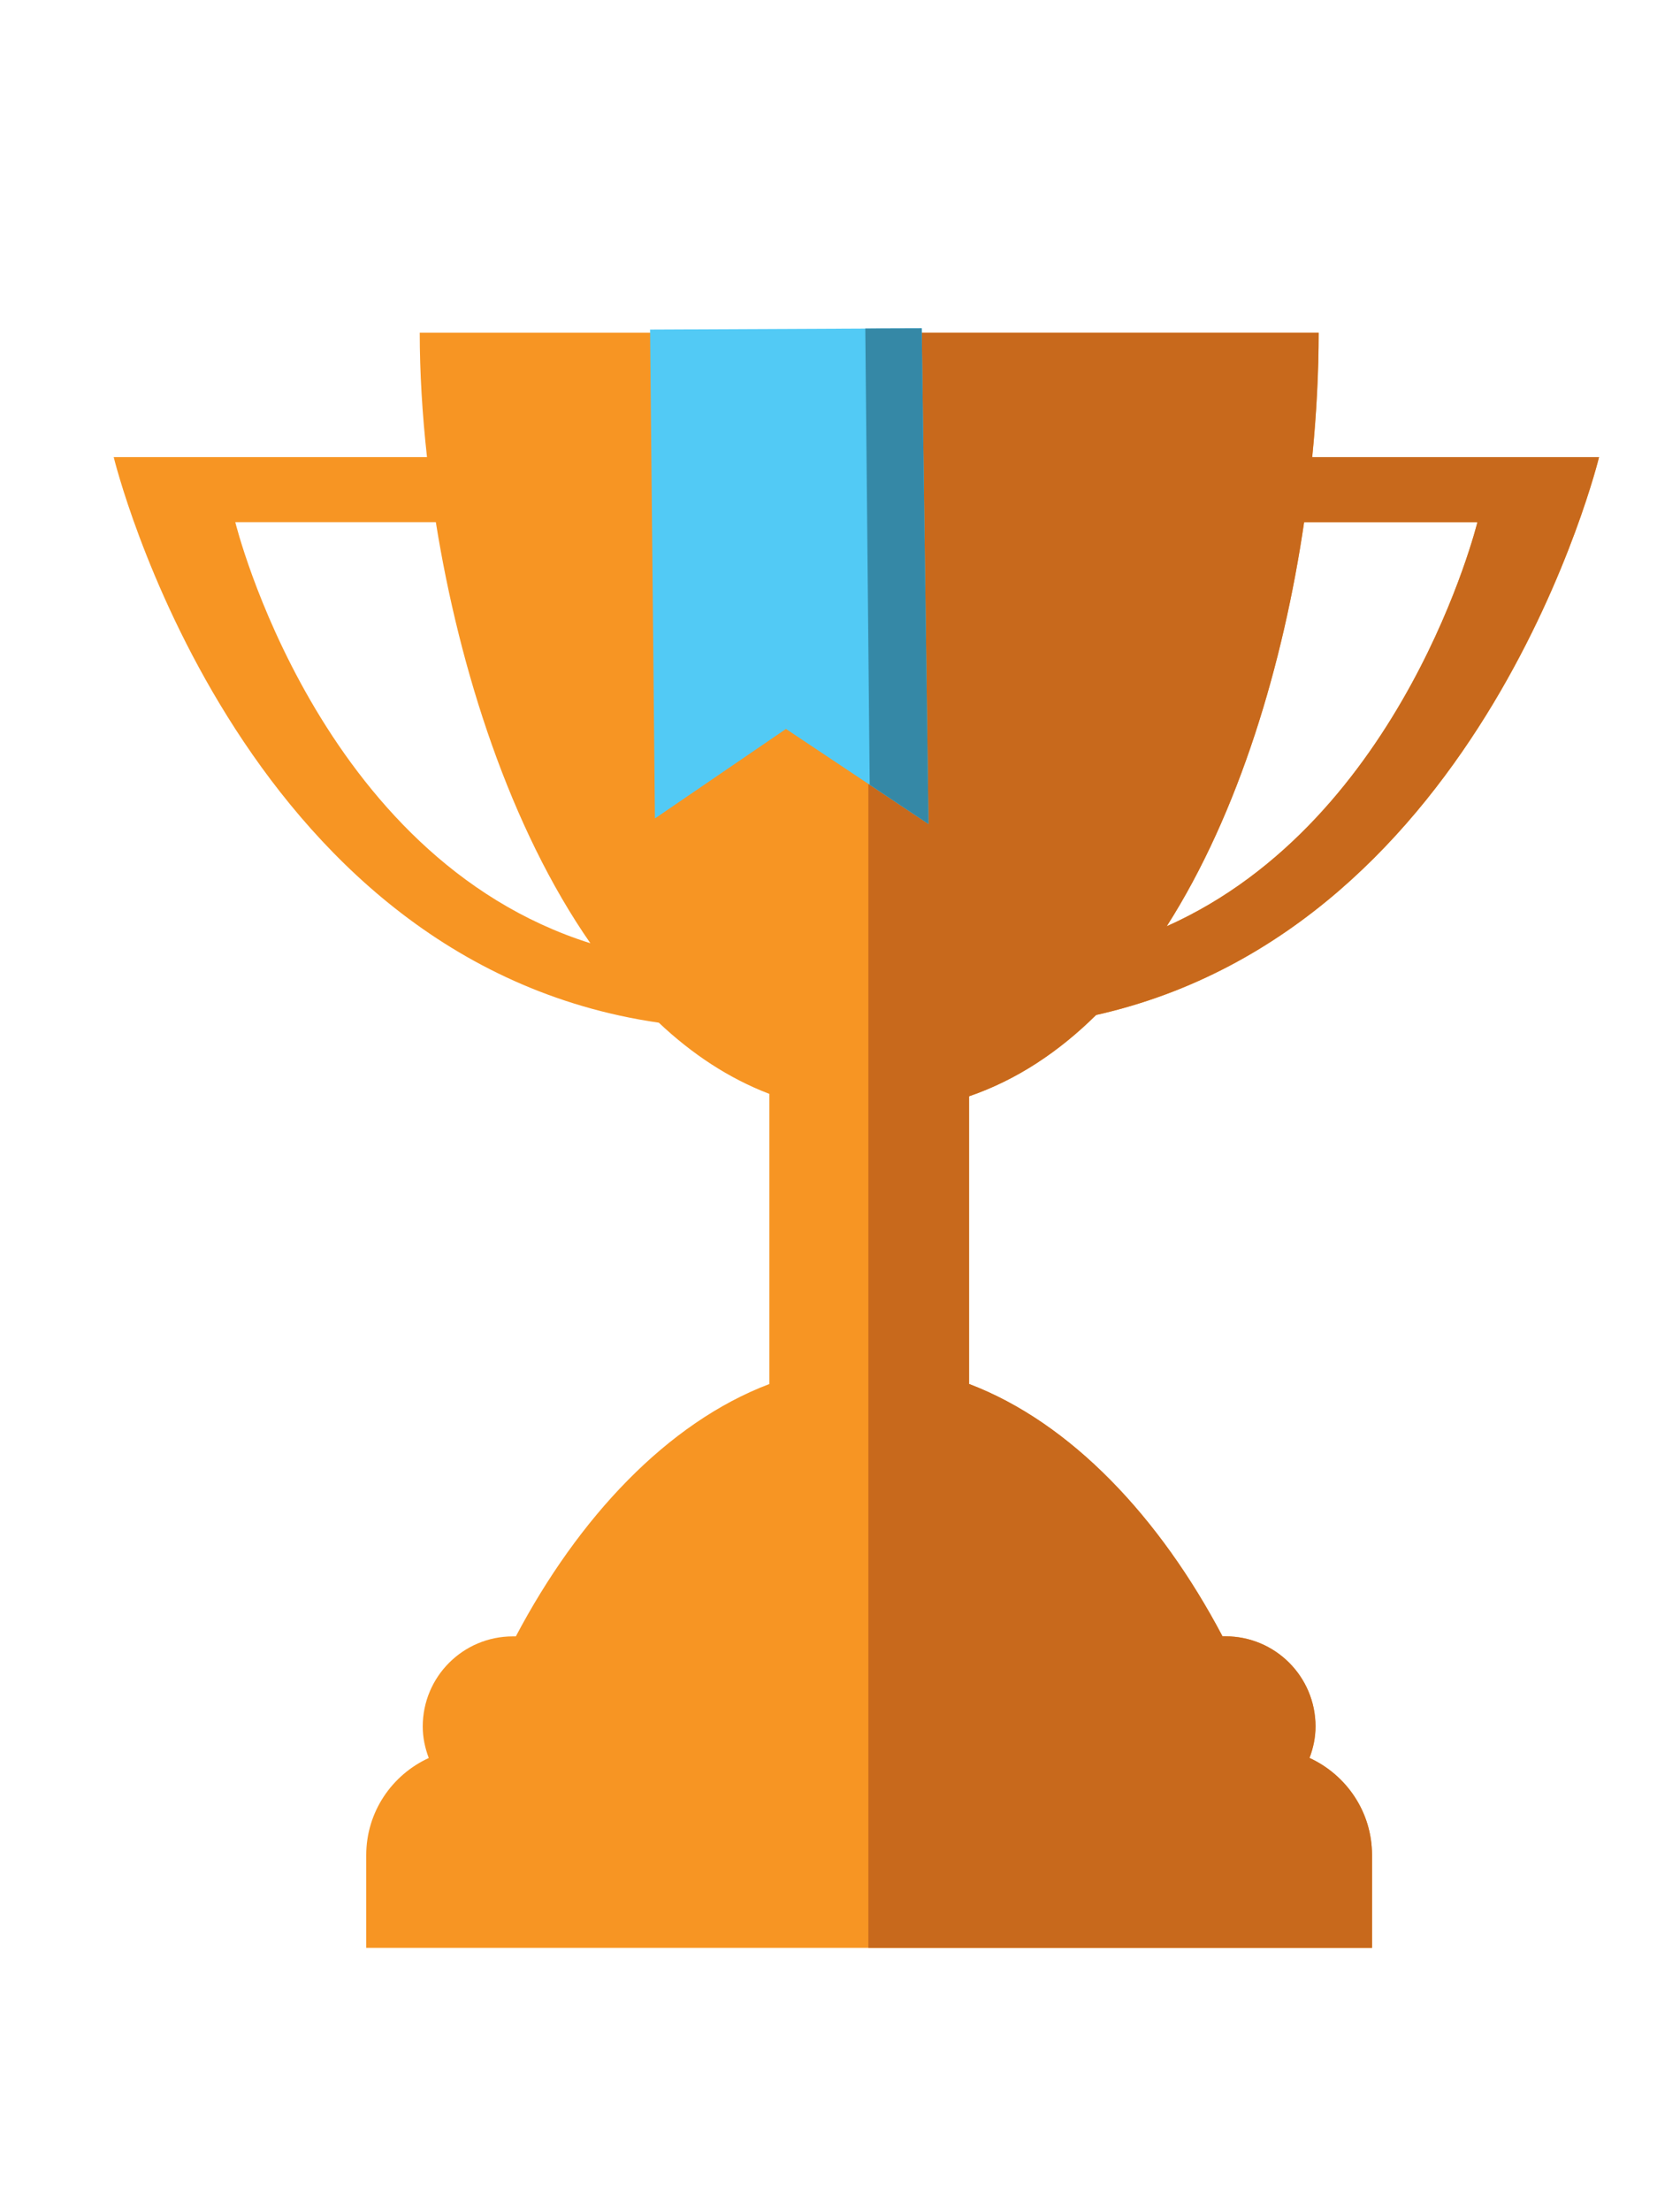
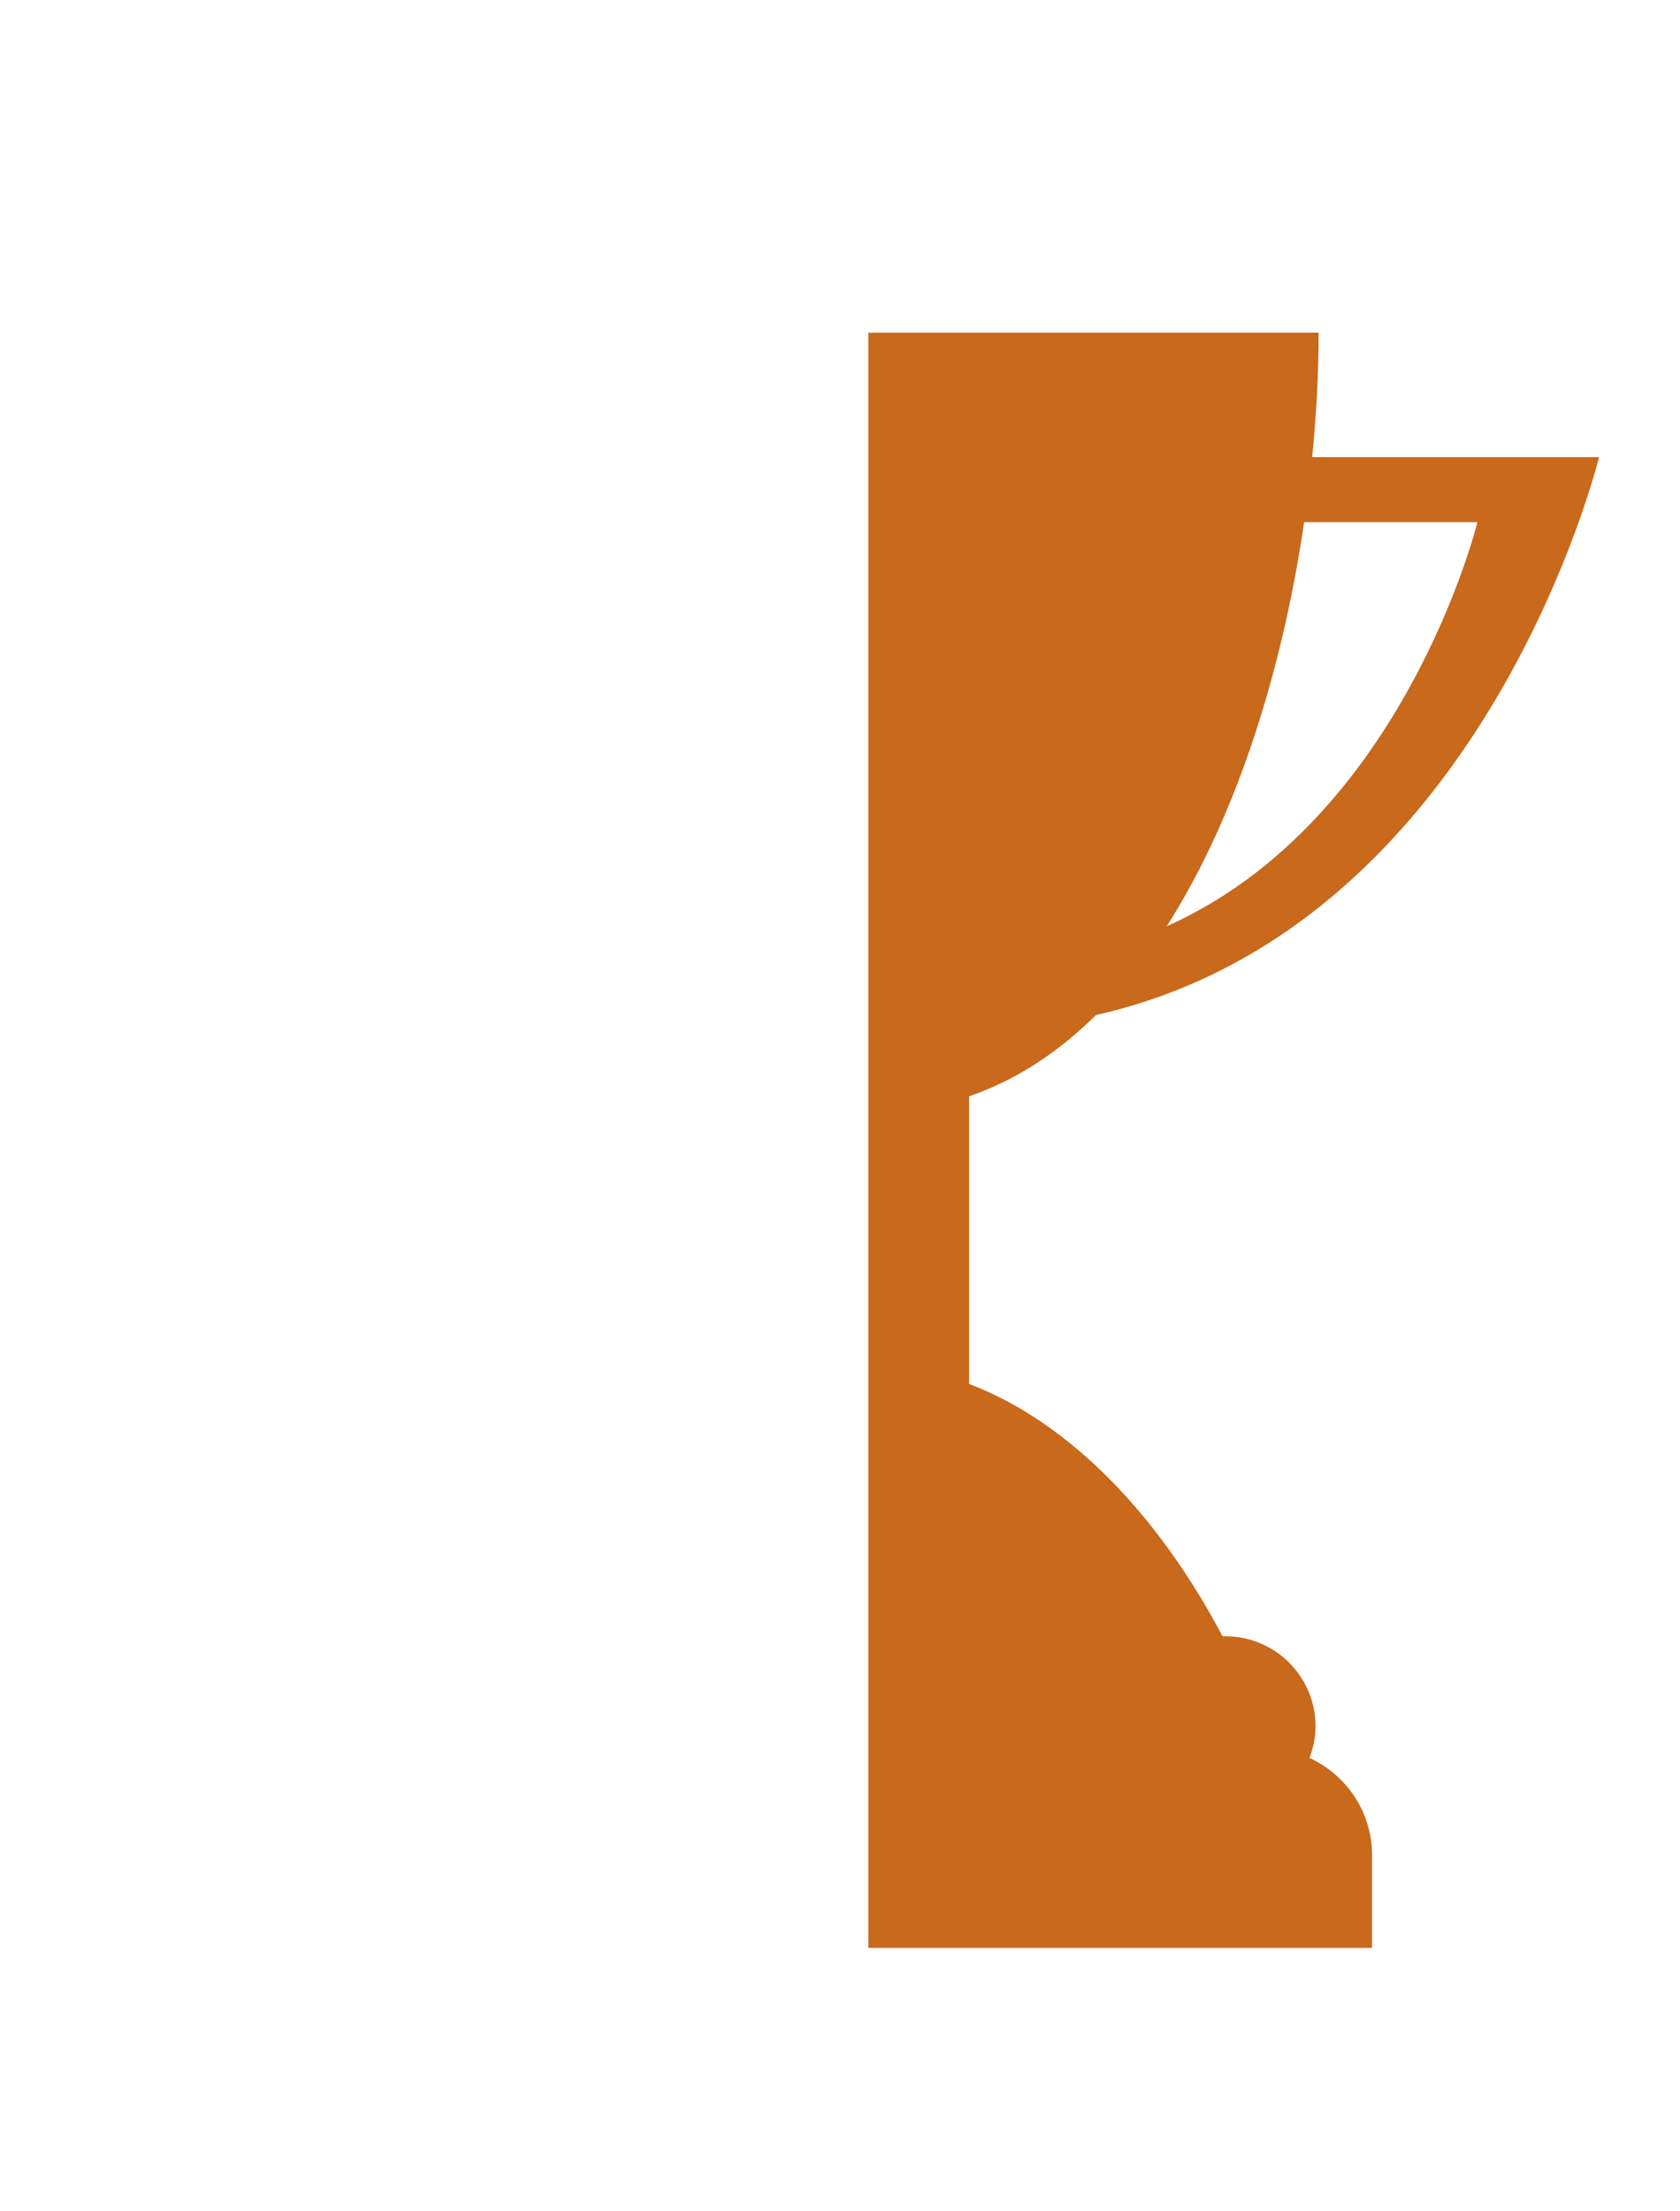
<svg xmlns="http://www.w3.org/2000/svg" version="1.1" x="0px" y="0px" width="19px" height="25px" viewBox="-1.286 -3.712 19 25">
  <defs>
</defs>
-   <path fill="#F79523" d="M13.524,16.163c0.042-0.112,0.068-0.23,0.068-0.356c0-0.563-0.456-1.019-1.018-1.019H12.54  c-0.707-1.341-1.711-2.414-2.866-2.853V8.682c0.54-0.186,1.017-0.504,1.437-0.919c4.397-0.988,5.688-6.307,5.688-6.307h-3.244  c0.049-0.492,0.073-0.967,0.073-1.407v0H3.461v0c0,0.441,0.028,0.916,0.082,1.407H0c0,0,1.382,5.701,6.165,6.394  c0.375,0.354,0.792,0.63,1.25,0.805v3.28c-1.155,0.438-2.159,1.512-2.867,2.853H4.514c-0.563,0-1.019,0.456-1.019,1.019  c0,0.126,0.026,0.244,0.068,0.356c-0.416,0.191-0.707,0.609-0.707,1.098v1.049h11.375V17.26  C14.231,16.772,13.94,16.354,13.524,16.163z M15.423,2.191c0,0-0.827,3.37-3.514,4.569c0.818-1.283,1.319-2.97,1.554-4.569H15.423z   M1.375,2.191h2.268C3.912,3.87,4.486,5.65,5.391,6.952C2.302,5.979,1.375,2.191,1.375,2.191z" />
  <path fill="#C8691C" d="M11.11,7.763c4.397-0.988,5.688-6.307,5.688-6.307h-3.244c0.049-0.492,0.073-0.967,0.073-1.407v0H8.535  v18.261h5.696V17.26c0-0.488-0.291-0.906-0.707-1.098c0.042-0.112,0.068-0.23,0.068-0.356c0-0.563-0.456-1.019-1.018-1.019H12.54  c-0.707-1.341-1.711-2.414-2.866-2.853V8.682C10.214,8.497,10.69,8.178,11.11,7.763z M13.463,2.191h1.96c0,0-0.827,3.37-3.514,4.569  C12.728,5.477,13.229,3.79,13.463,2.191z" />
-   <polygon fill="#52CAF5" points="6.066,0.014 6.121,5.541 7.603,4.529 9.215,5.604 9.138,0 " />
-   <polygon fill="#3588A6" points="8.55,5.16 9.215,5.604 9.138,0 8.5,0.002 " />
</svg>